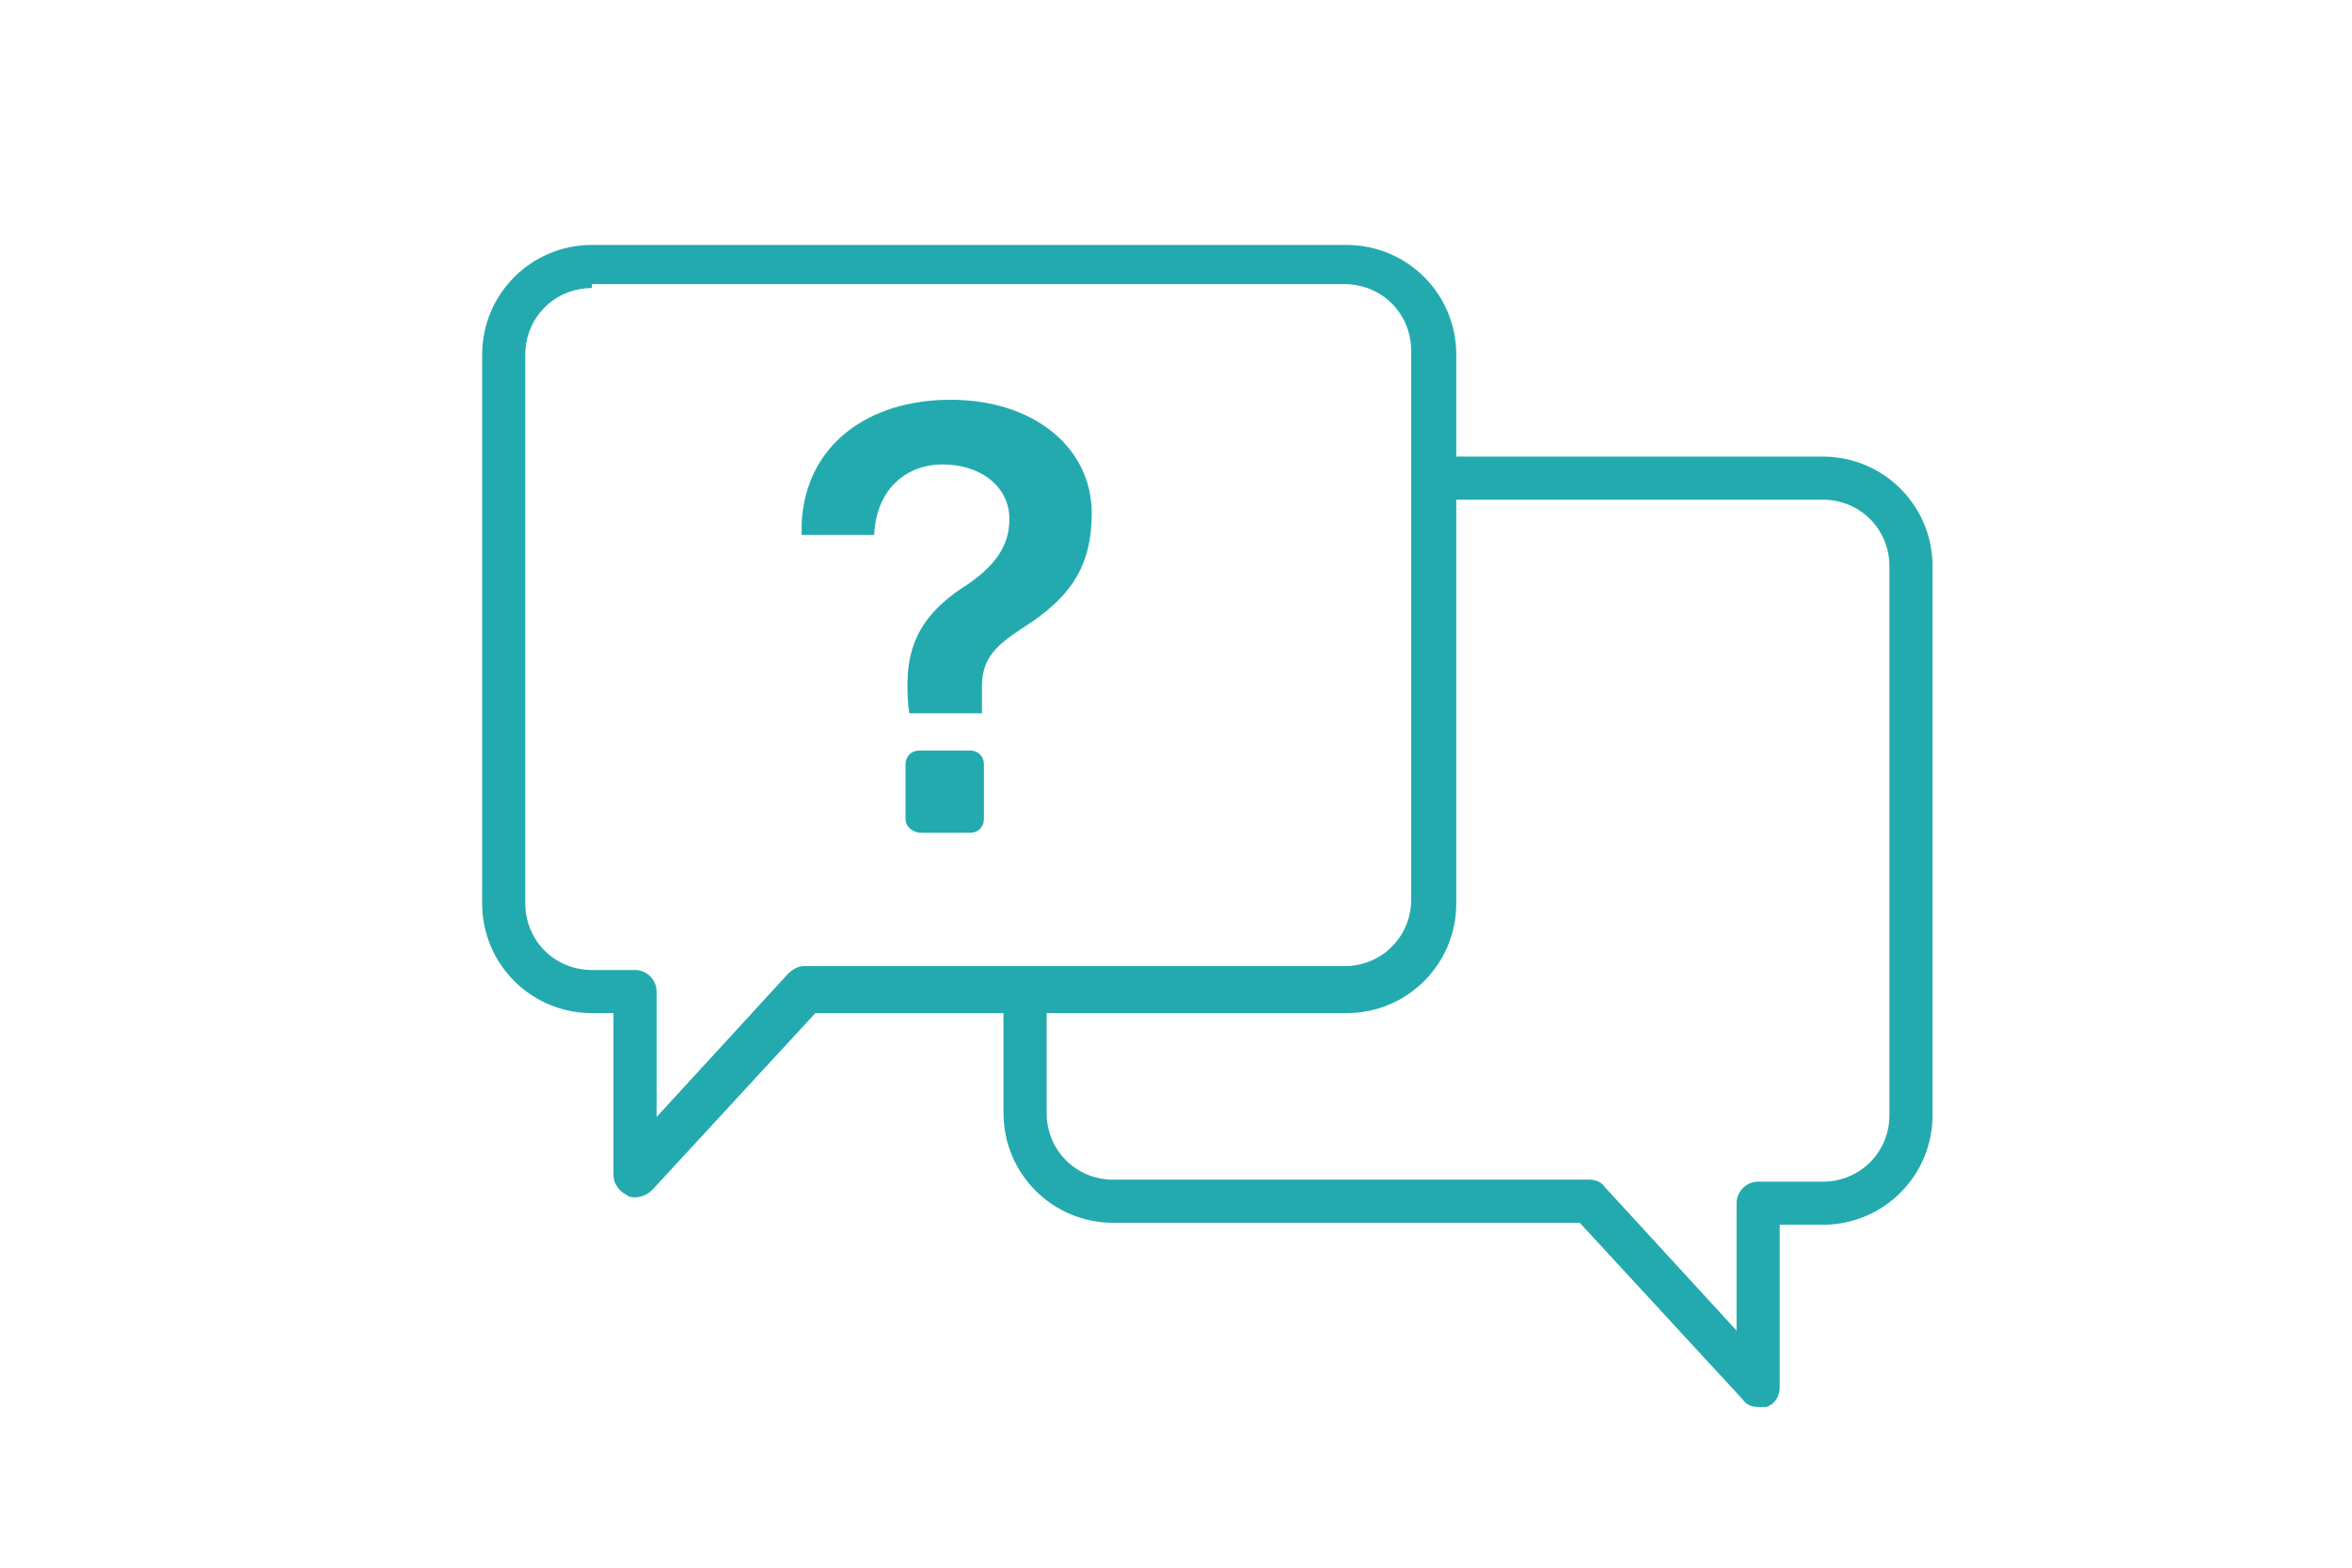
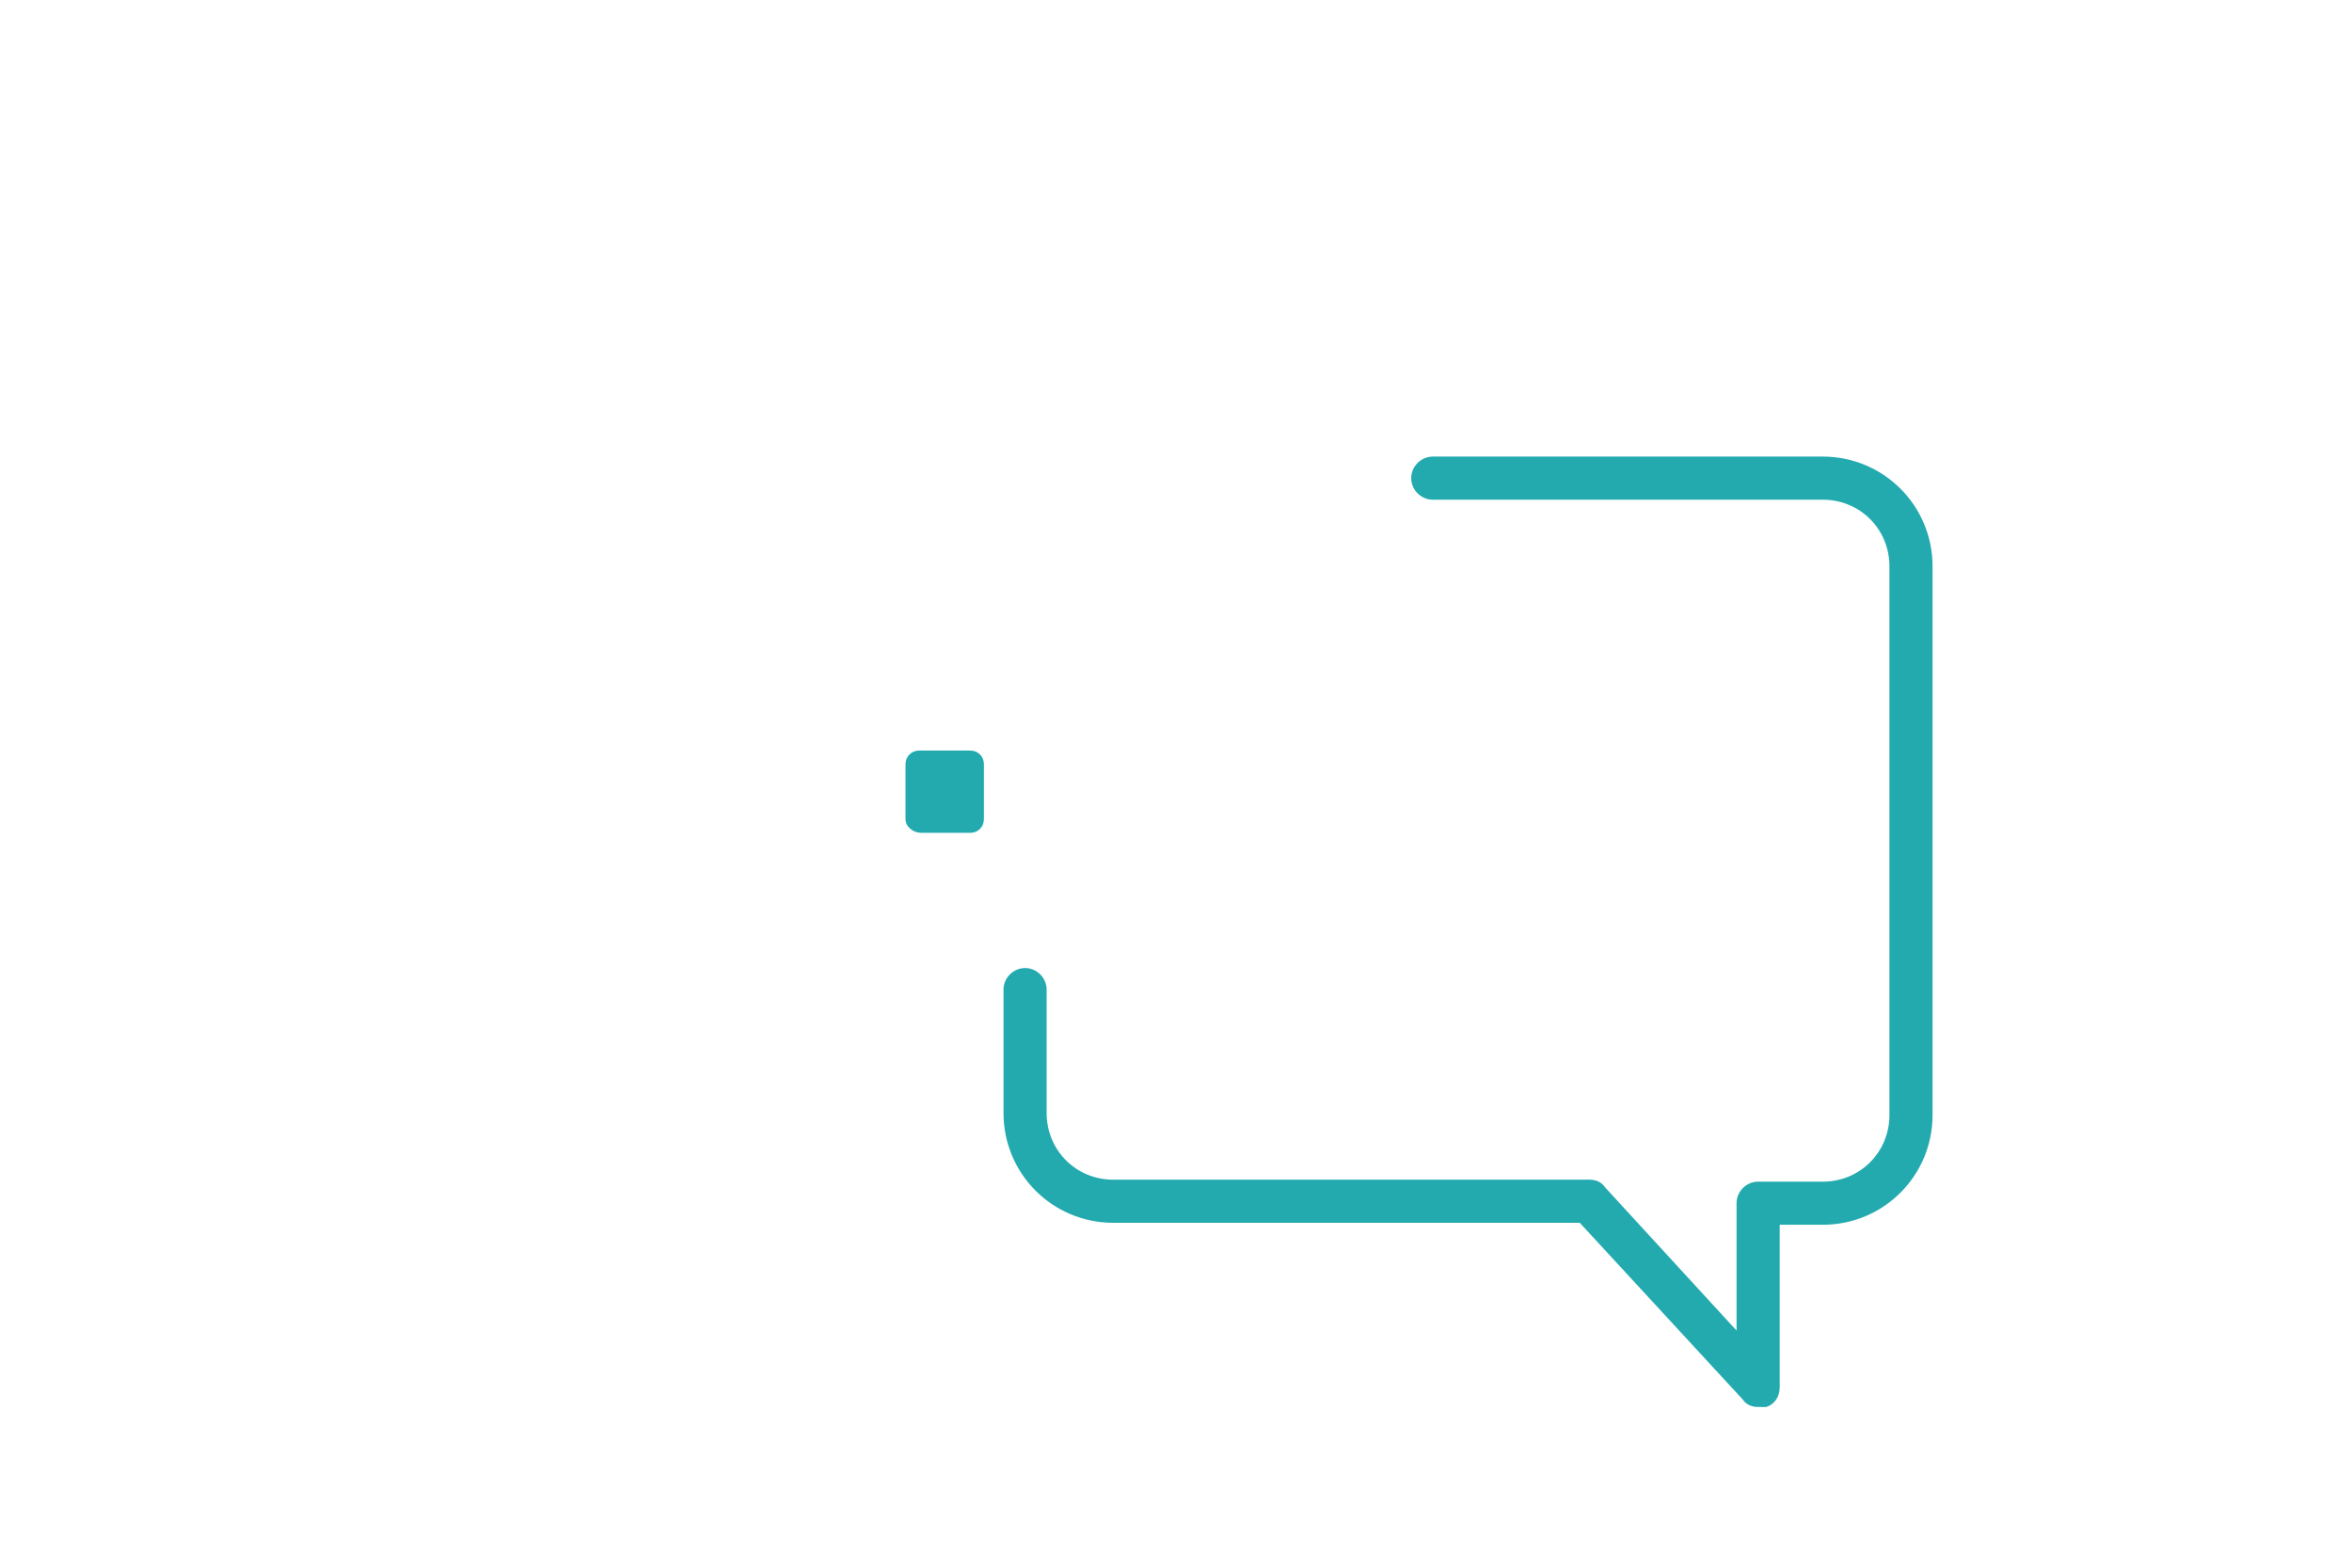
<svg xmlns="http://www.w3.org/2000/svg" version="1.1" id="レイヤー_1" x="0px" y="0px" viewBox="0 0 120 80" style="enable-background:new 0 0 120 80;" xml:space="preserve">
  <style type="text/css">
	.st0{fill:none;}
	.st1{fill:#23AAAF;}
</style>
-   <rect class="st0" width="120" height="80" />
  <g>
-     <path class="st1" d="M32.4,61.1c-0.1,0-0.3,0-0.4-0.1c-0.4-0.2-0.7-0.6-0.7-1v-8.3h-1.1c-3.1,0-5.6-2.5-5.6-5.6v-28   c0-3.1,2.5-5.6,5.6-5.6h38.5c3.1,0,5.6,2.5,5.6,5.6v28c0,3.1-2.5,5.6-5.6,5.6H41.6l-8.3,9C33.1,60.9,32.8,61.1,32.4,61.1z    M30.2,14.7c-1.9,0-3.4,1.5-3.4,3.4v28c0,1.9,1.5,3.4,3.4,3.4h2.2c0.6,0,1.1,0.5,1.1,1.1V57l6.7-7.3c0.2-0.2,0.5-0.4,0.8-0.4h27.6   c1.9,0,3.4-1.5,3.4-3.4v-28c0-1.9-1.5-3.4-3.4-3.4H30.2z" />
    <path class="st1" d="M89.7,71.8c-0.3,0-0.6-0.1-0.8-0.4l-8.3-9H56.8c-3.1,0-5.6-2.5-5.6-5.6v-6.3c0-0.6,0.5-1.1,1.1-1.1   s1.1,0.5,1.1,1.1v6.3c0,1.9,1.5,3.4,3.4,3.4h24.3c0.3,0,0.6,0.1,0.8,0.4l6.7,7.3v-6.5c0-0.6,0.5-1.1,1.1-1.1H93   c1.9,0,3.4-1.5,3.4-3.4v-28c0-1.9-1.5-3.4-3.4-3.4H73.1c-0.6,0-1.1-0.5-1.1-1.1c0-0.6,0.5-1.1,1.1-1.1H93c3.1,0,5.6,2.5,5.6,5.6v28   c0,3.1-2.5,5.6-5.6,5.6h-2.2v8.3c0,0.5-0.3,0.9-0.7,1C90,71.8,89.8,71.8,89.7,71.8z" />
    <path class="st1" d="M46.2,41.8V39c0-0.4,0.3-0.7,0.7-0.7h2.6c0.4,0,0.7,0.3,0.7,0.7v2.8c0,0.4-0.3,0.7-0.7,0.7H47   C46.6,42.5,46.2,42.2,46.2,41.8z" />
-     <path class="st1" d="M48.5,20.4c-4.2,0-7.4,2.3-7.6,6.3v0.6h3.7c0.1-2.3,1.6-3.6,3.5-3.6c1.9,0,3.4,1.1,3.4,2.8   c0,1.4-0.8,2.4-2.1,3.3c-1.9,1.2-3.1,2.6-3.1,5.1c0,0.4,0,1,0.1,1.5h3.7c0-0.4,0-0.9,0-1.2V35c0-1.7,1.1-2.3,2.6-3.3   c2-1.4,3-2.9,3-5.5C55.7,22.8,52.7,20.4,48.5,20.4z" />
  </g>
</svg>